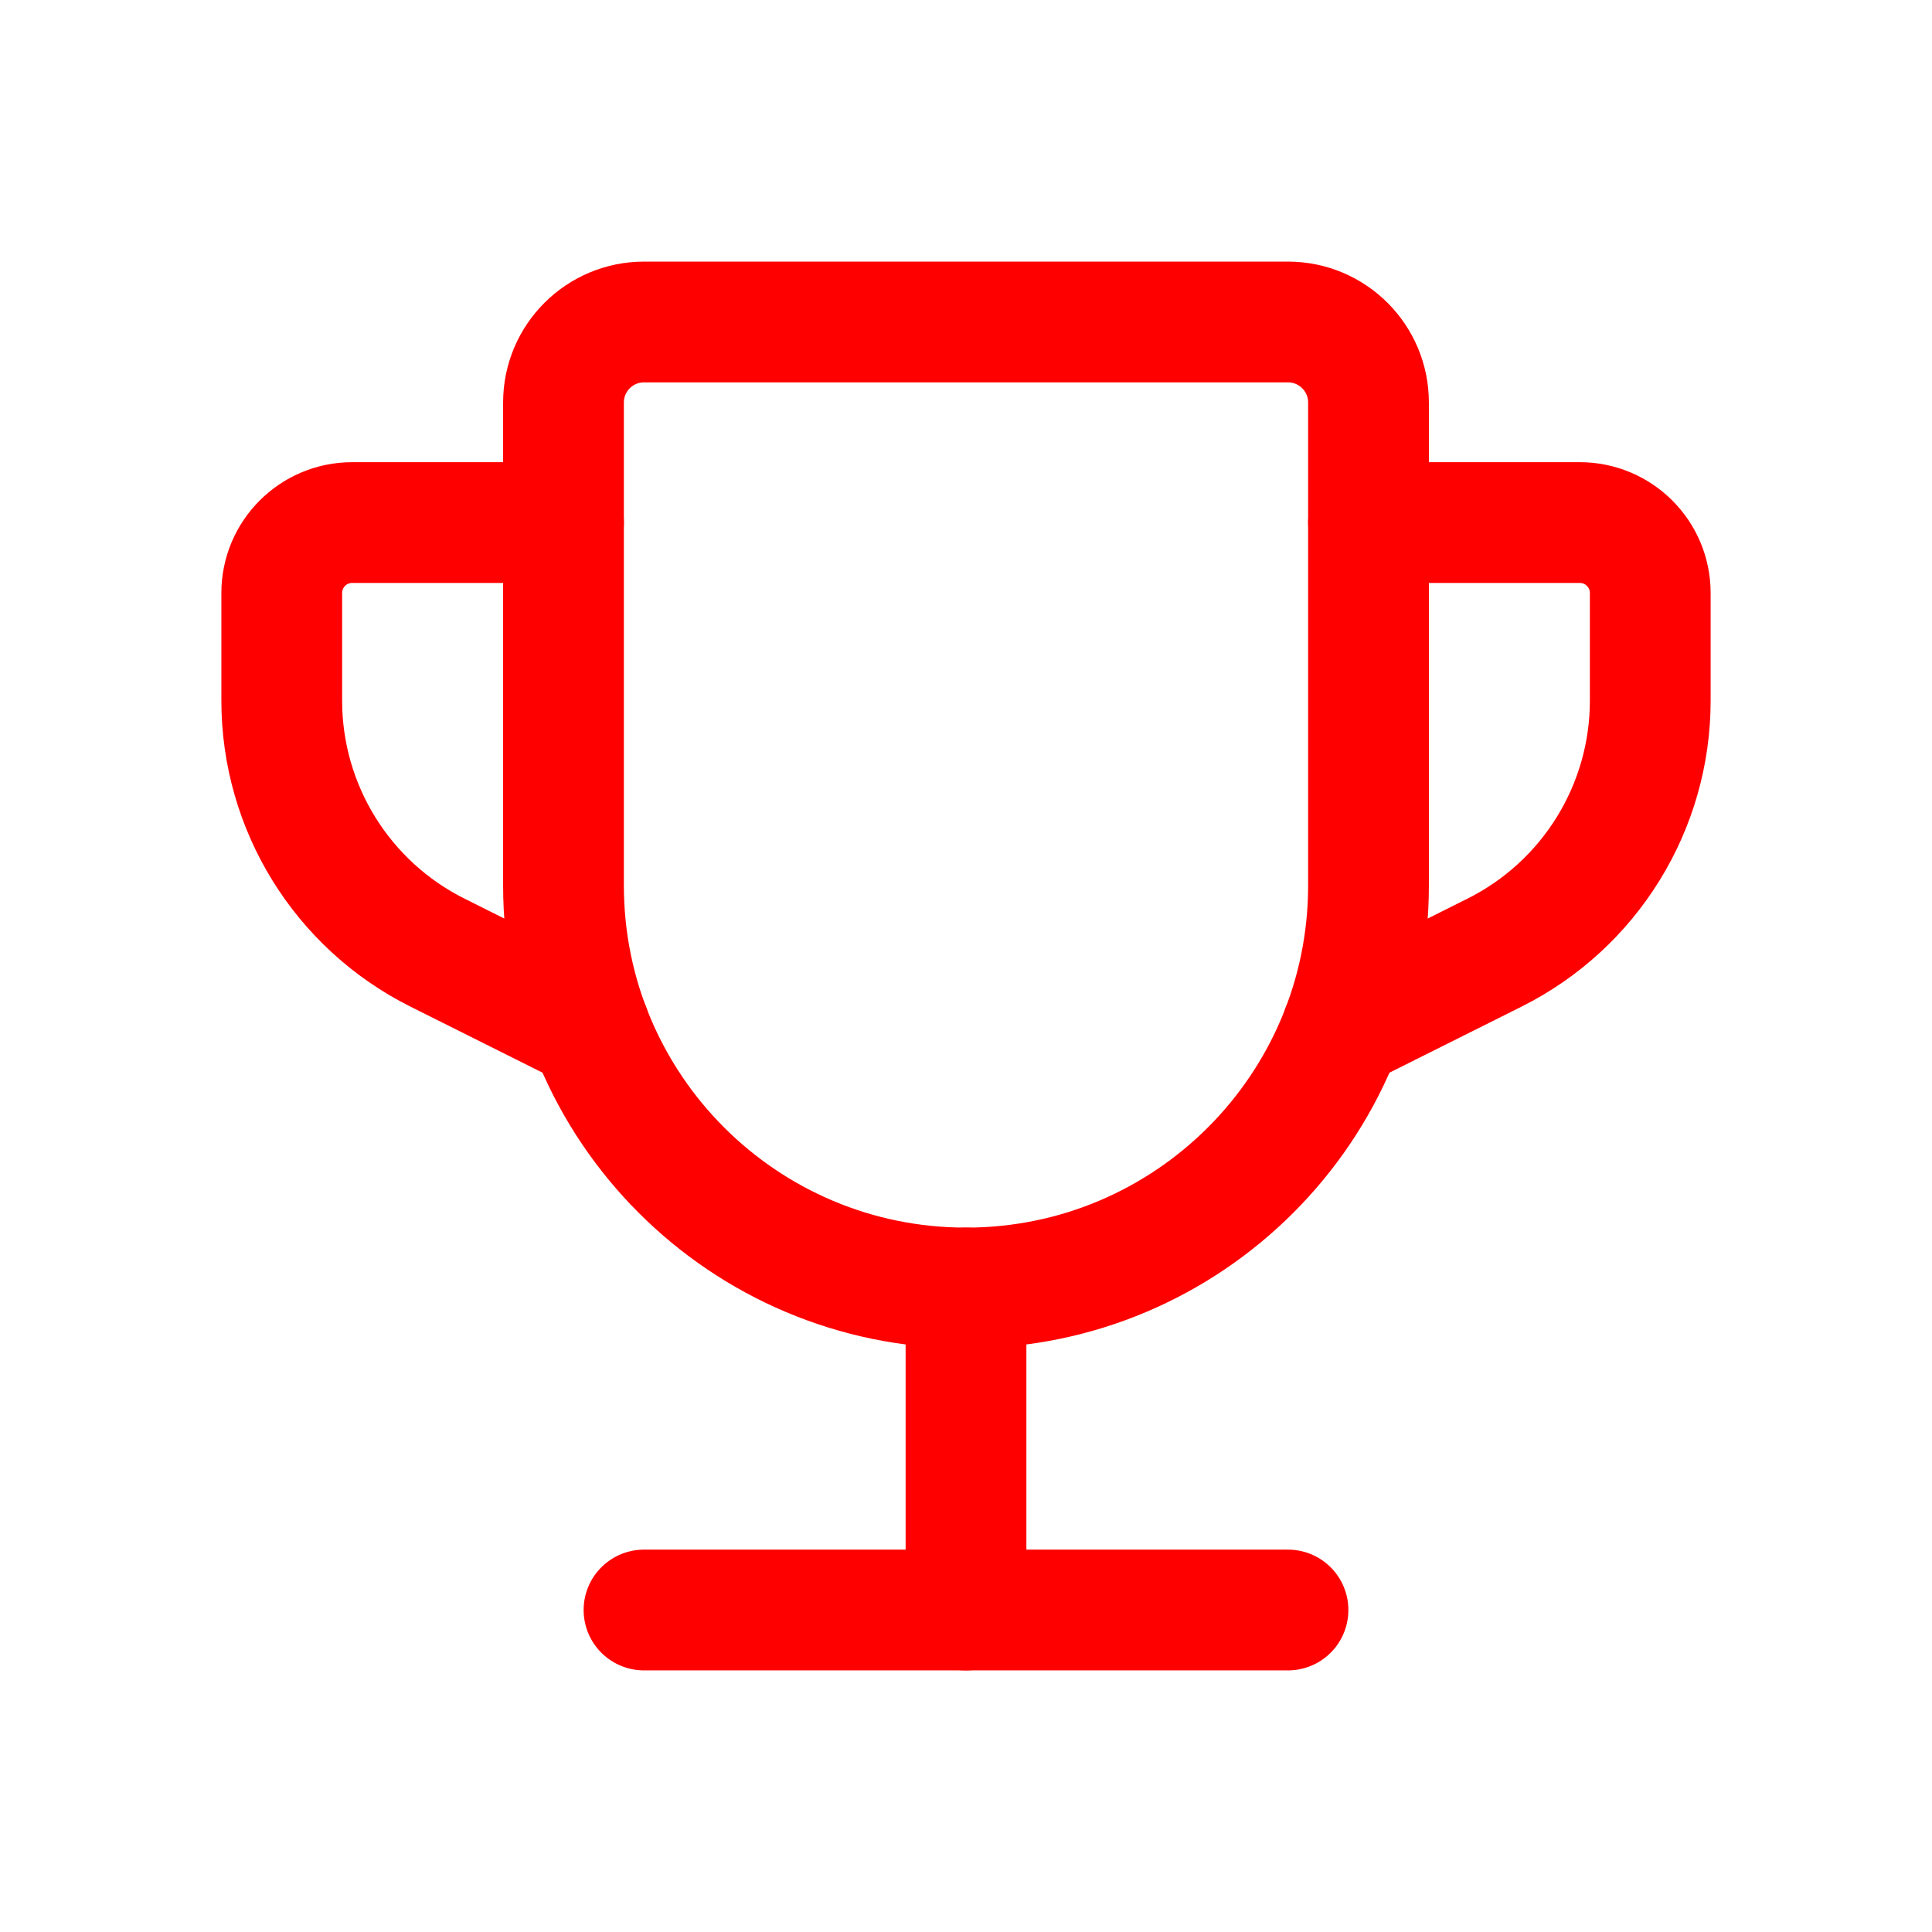
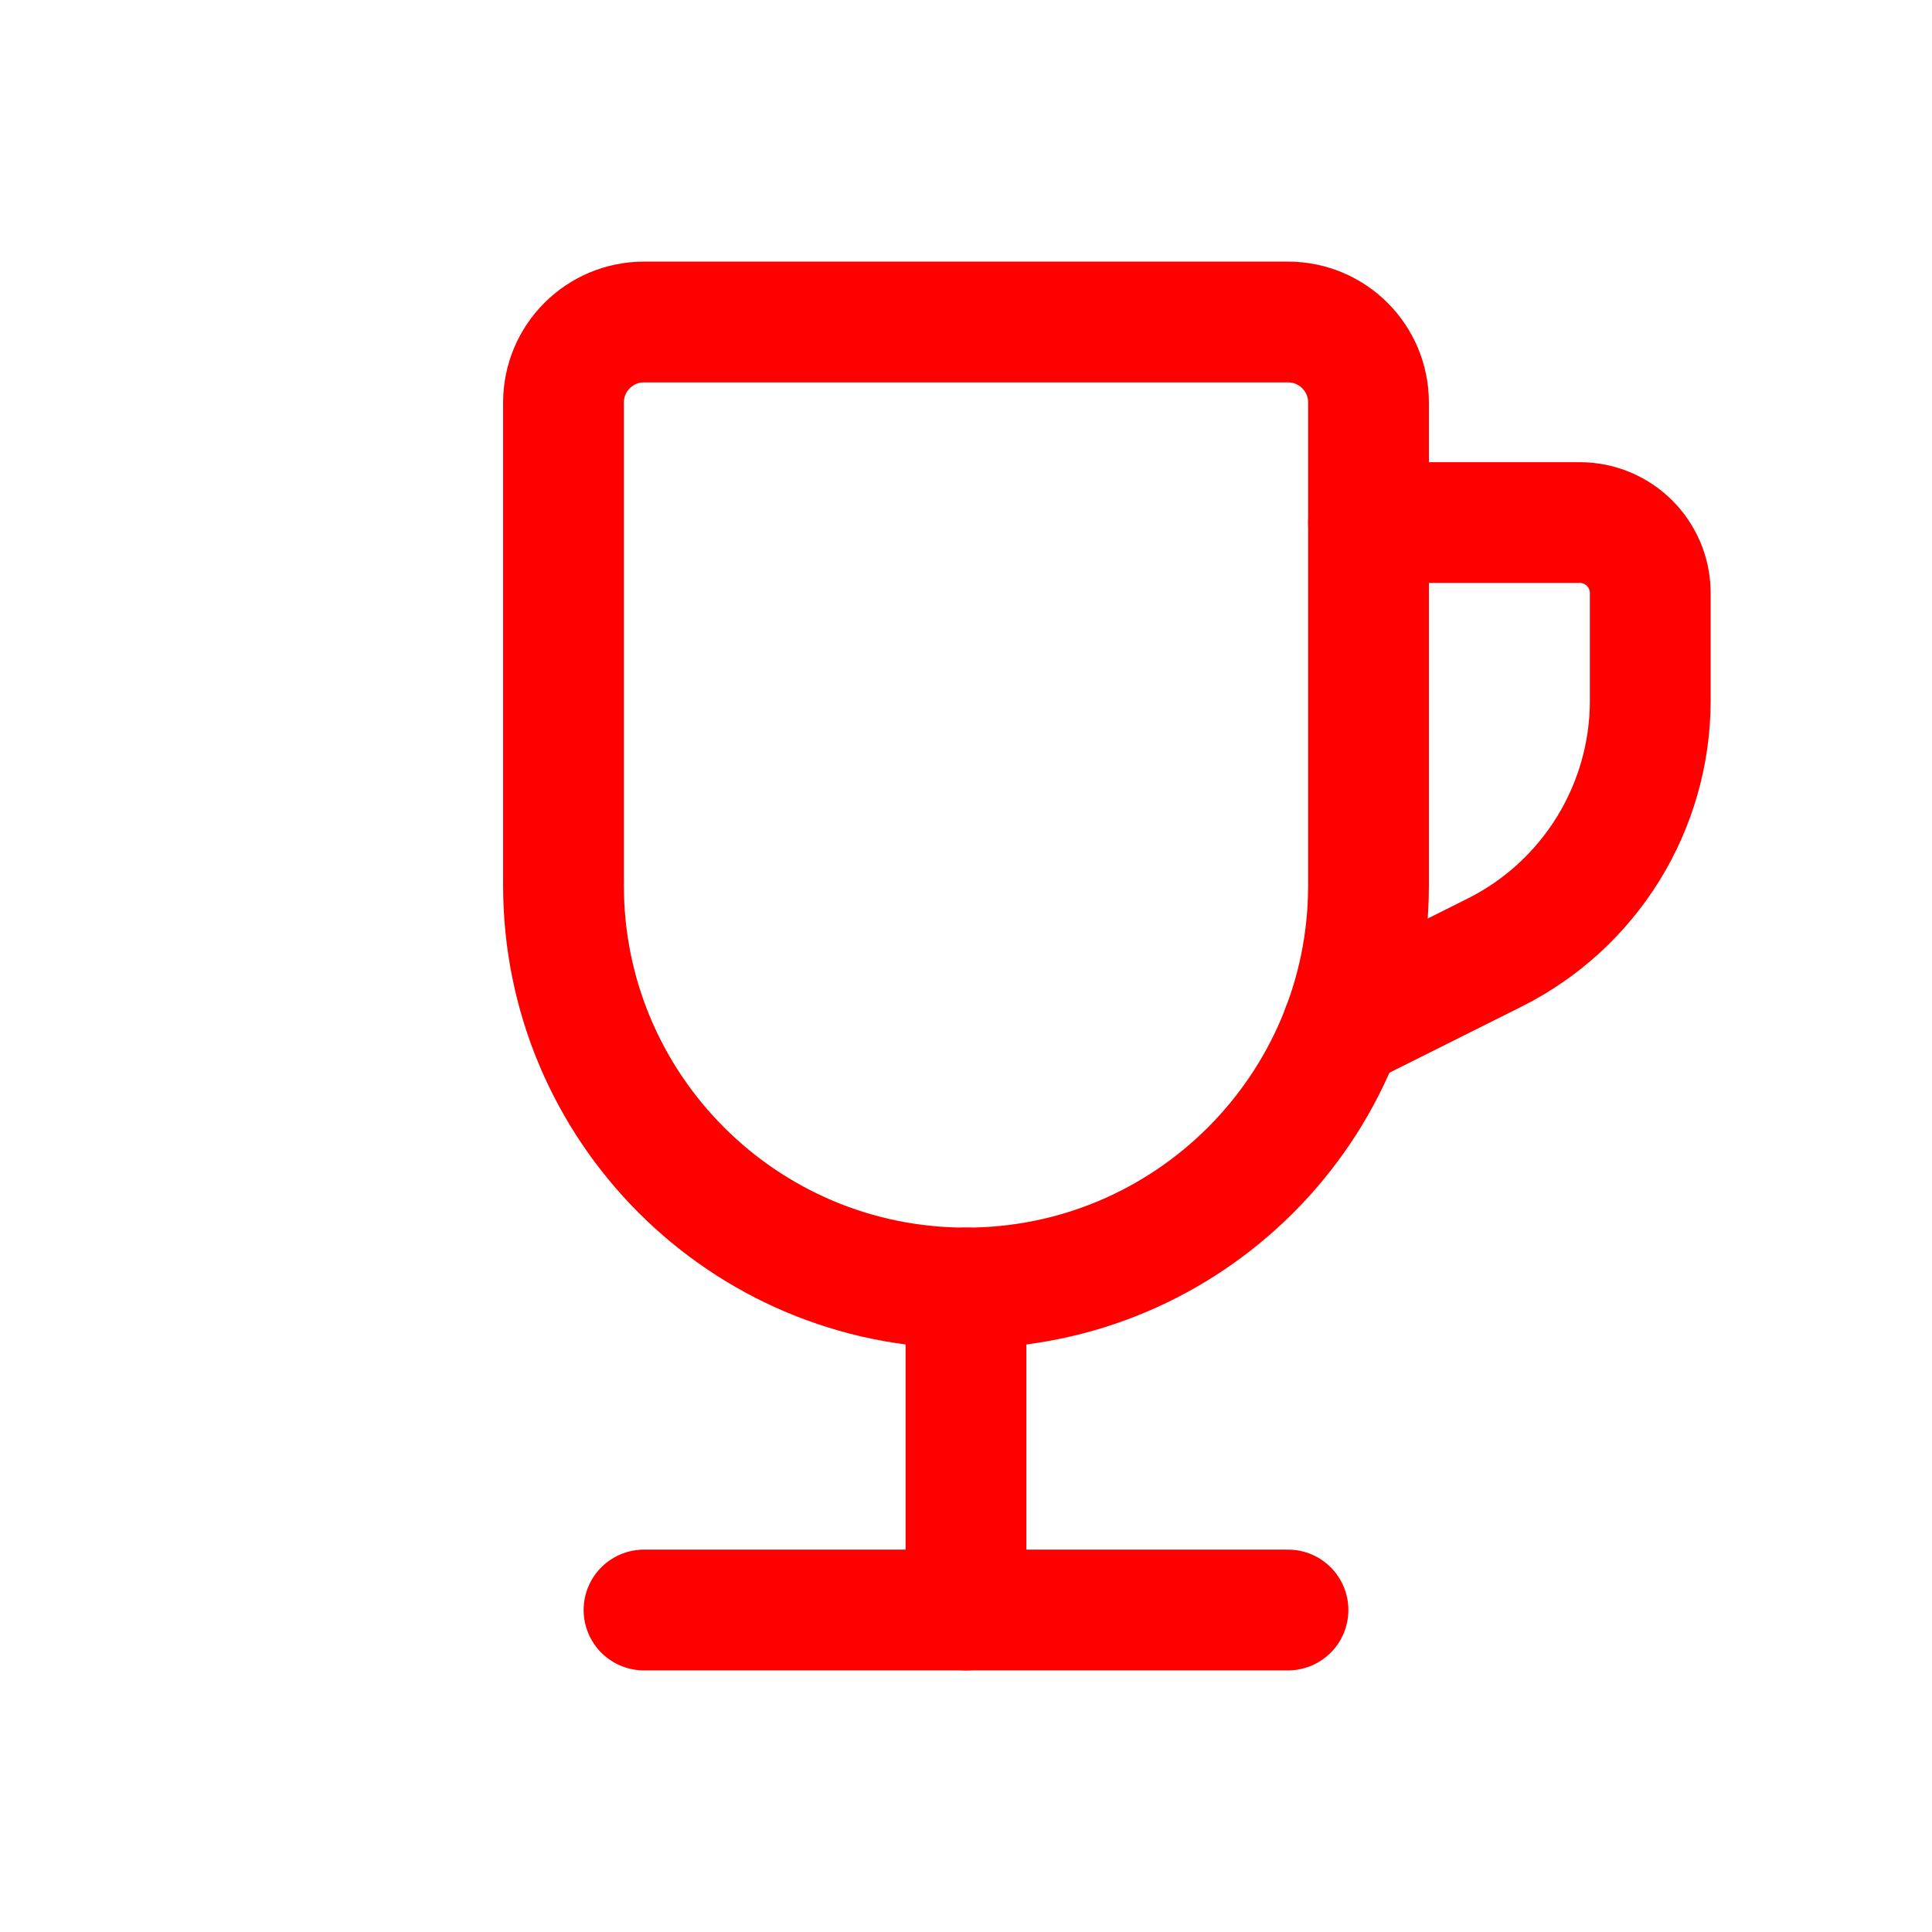
<svg xmlns="http://www.w3.org/2000/svg" width="83" height="83" viewBox="0 0 83 83" fill="none">
  <path fill-rule="evenodd" clip-rule="evenodd" d="M27.667 13.833H55.333C57.243 13.833 58.792 15.382 58.792 17.292V38.042C58.792 47.592 51.05 55.333 41.5 55.333V55.333C31.95 55.333 24.208 47.592 24.208 38.042V17.292C24.208 15.382 25.757 13.833 27.667 13.833Z" stroke="#FF0000" stroke-width="5.188" stroke-linecap="round" stroke-linejoin="round" />
  <path d="M57.662 44.198L64.205 40.926C68.305 38.876 70.896 34.685 70.896 30.1V25.477C70.896 23.805 69.541 22.45 67.87 22.45H58.792" stroke="#FF0000" stroke-width="5.188" stroke-linecap="round" stroke-linejoin="round" />
  <path d="M41.5 69.167V55.333" stroke="#FF0000" stroke-width="5.188" stroke-linecap="round" stroke-linejoin="round" />
  <path d="M55.333 69.167H27.667" stroke="#FF0000" stroke-width="5.188" stroke-linecap="round" stroke-linejoin="round" />
-   <path d="M25.338 44.198L18.795 40.926C14.694 38.876 12.104 34.685 12.104 30.1V25.477C12.104 23.805 13.459 22.45 15.13 22.45H24.208" stroke="#FF0000" stroke-width="5.188" stroke-linecap="round" stroke-linejoin="round" />
</svg>